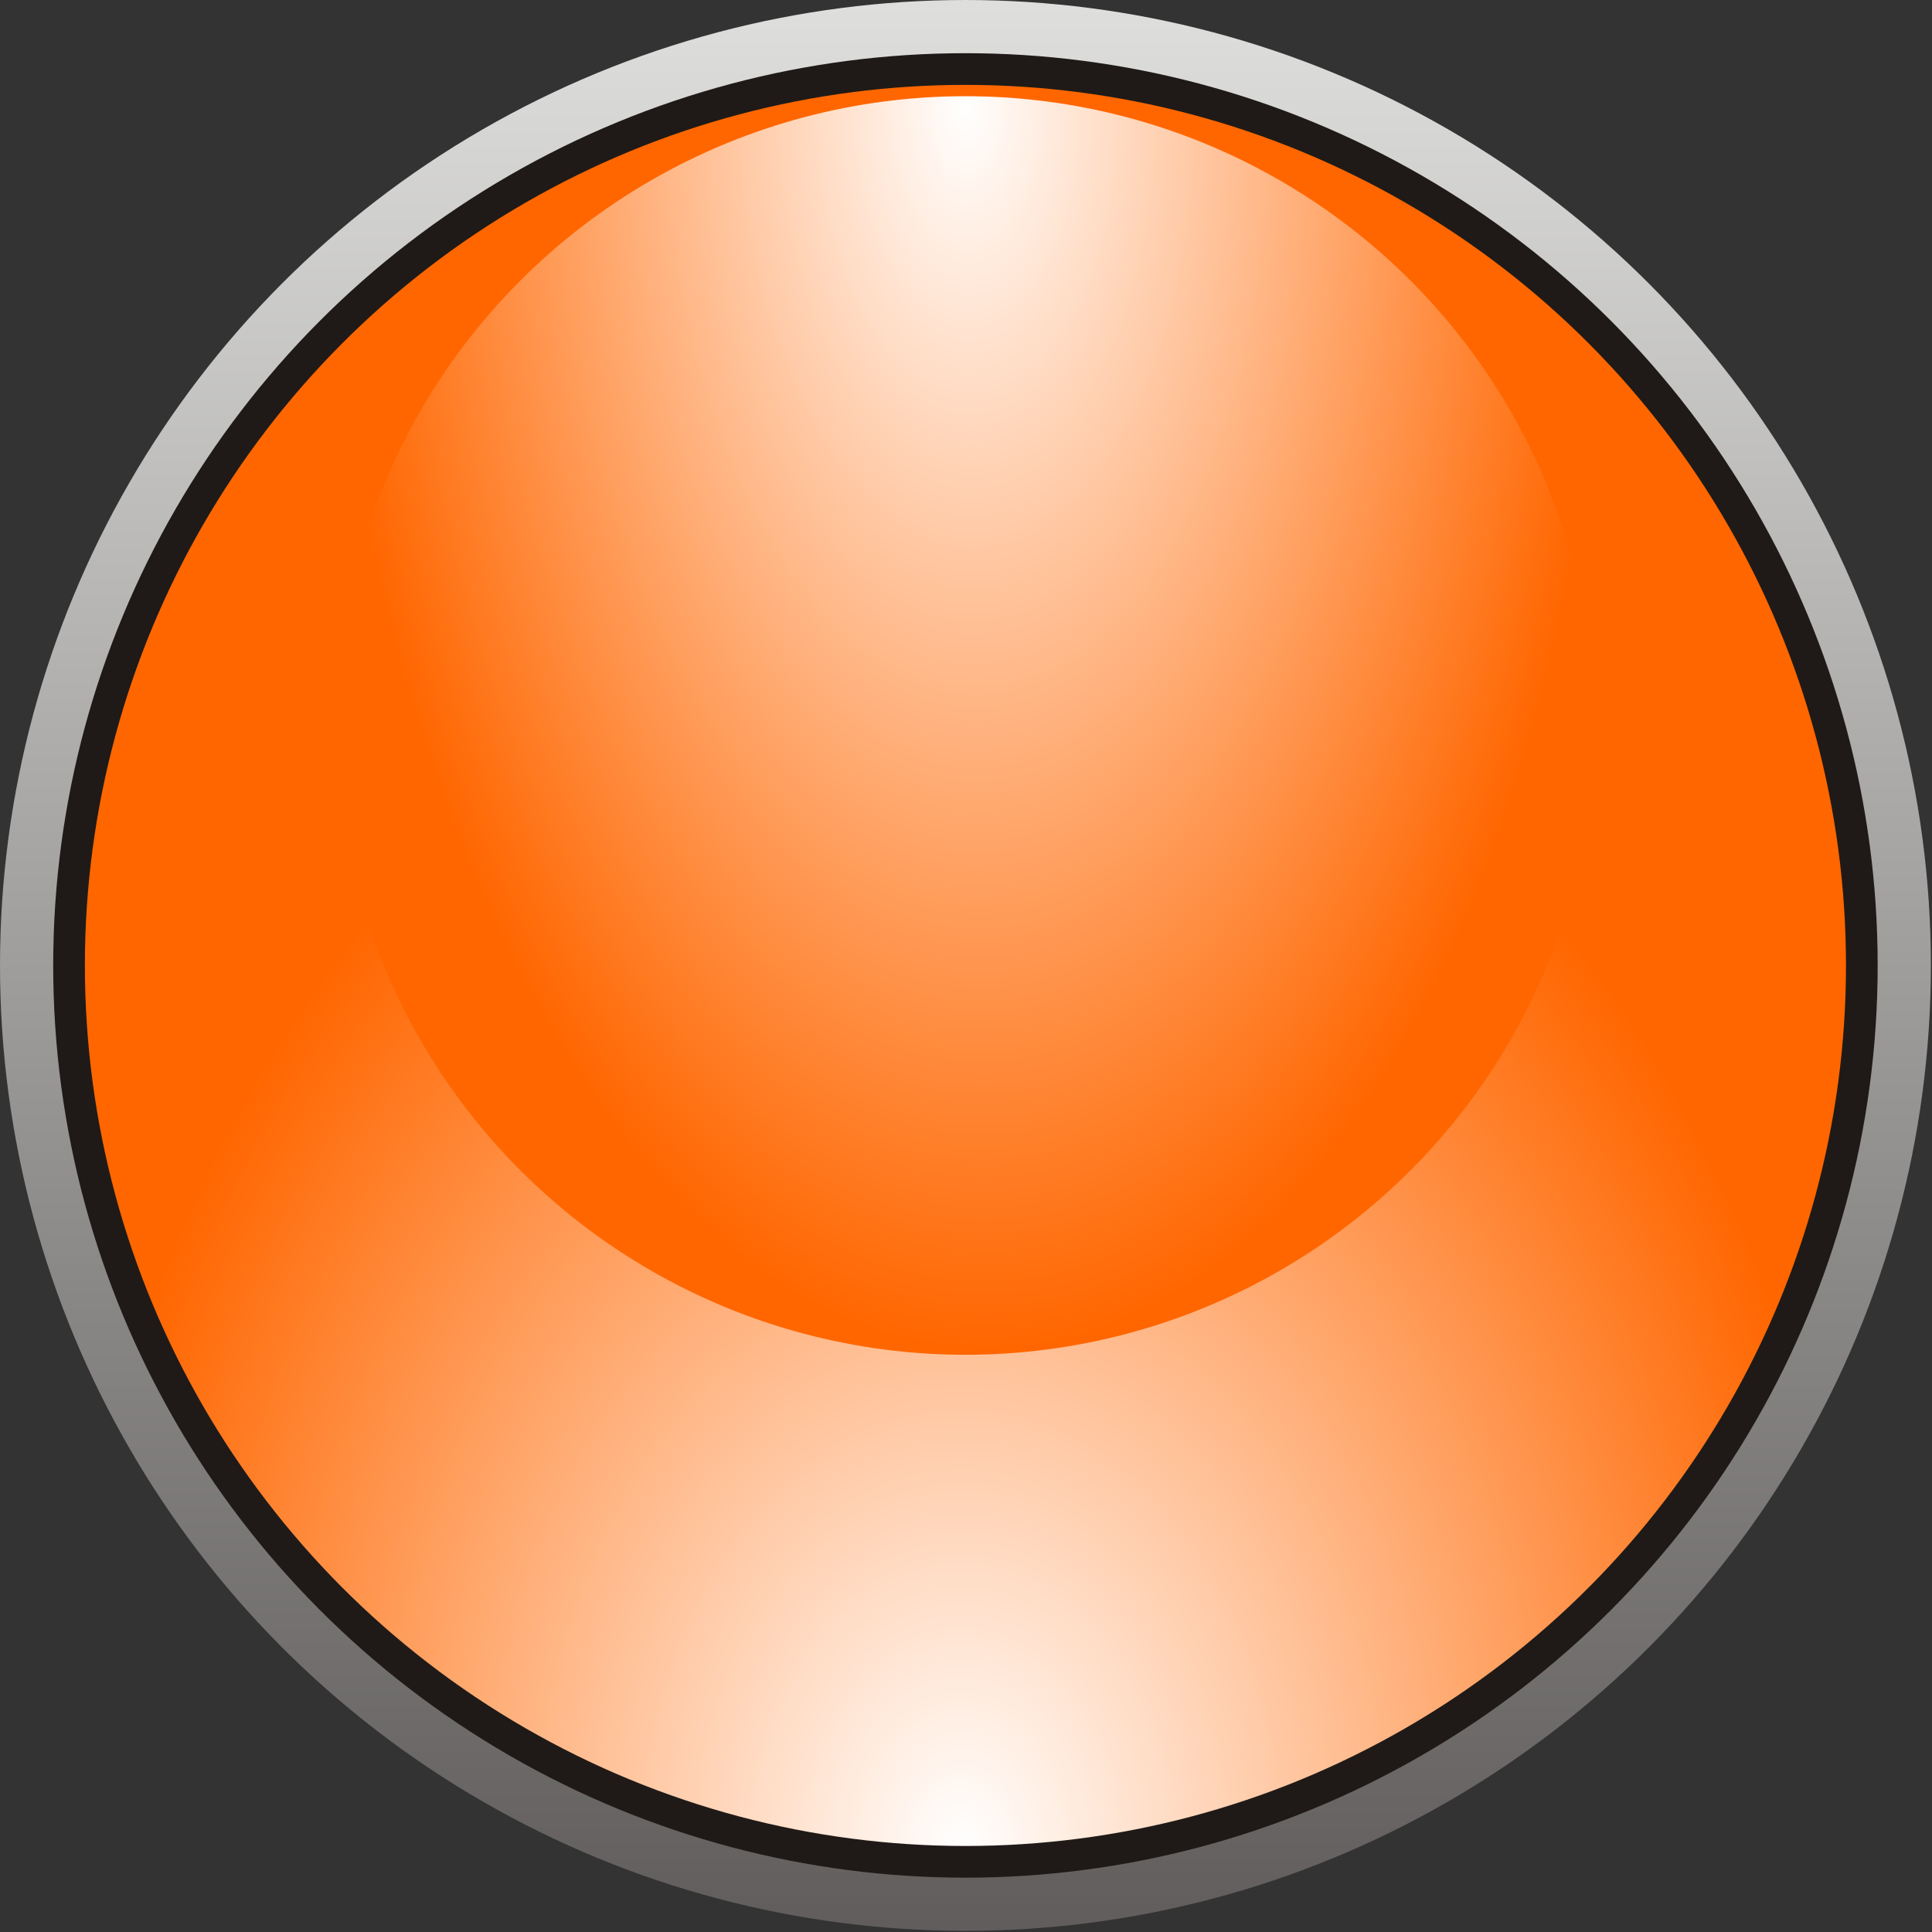
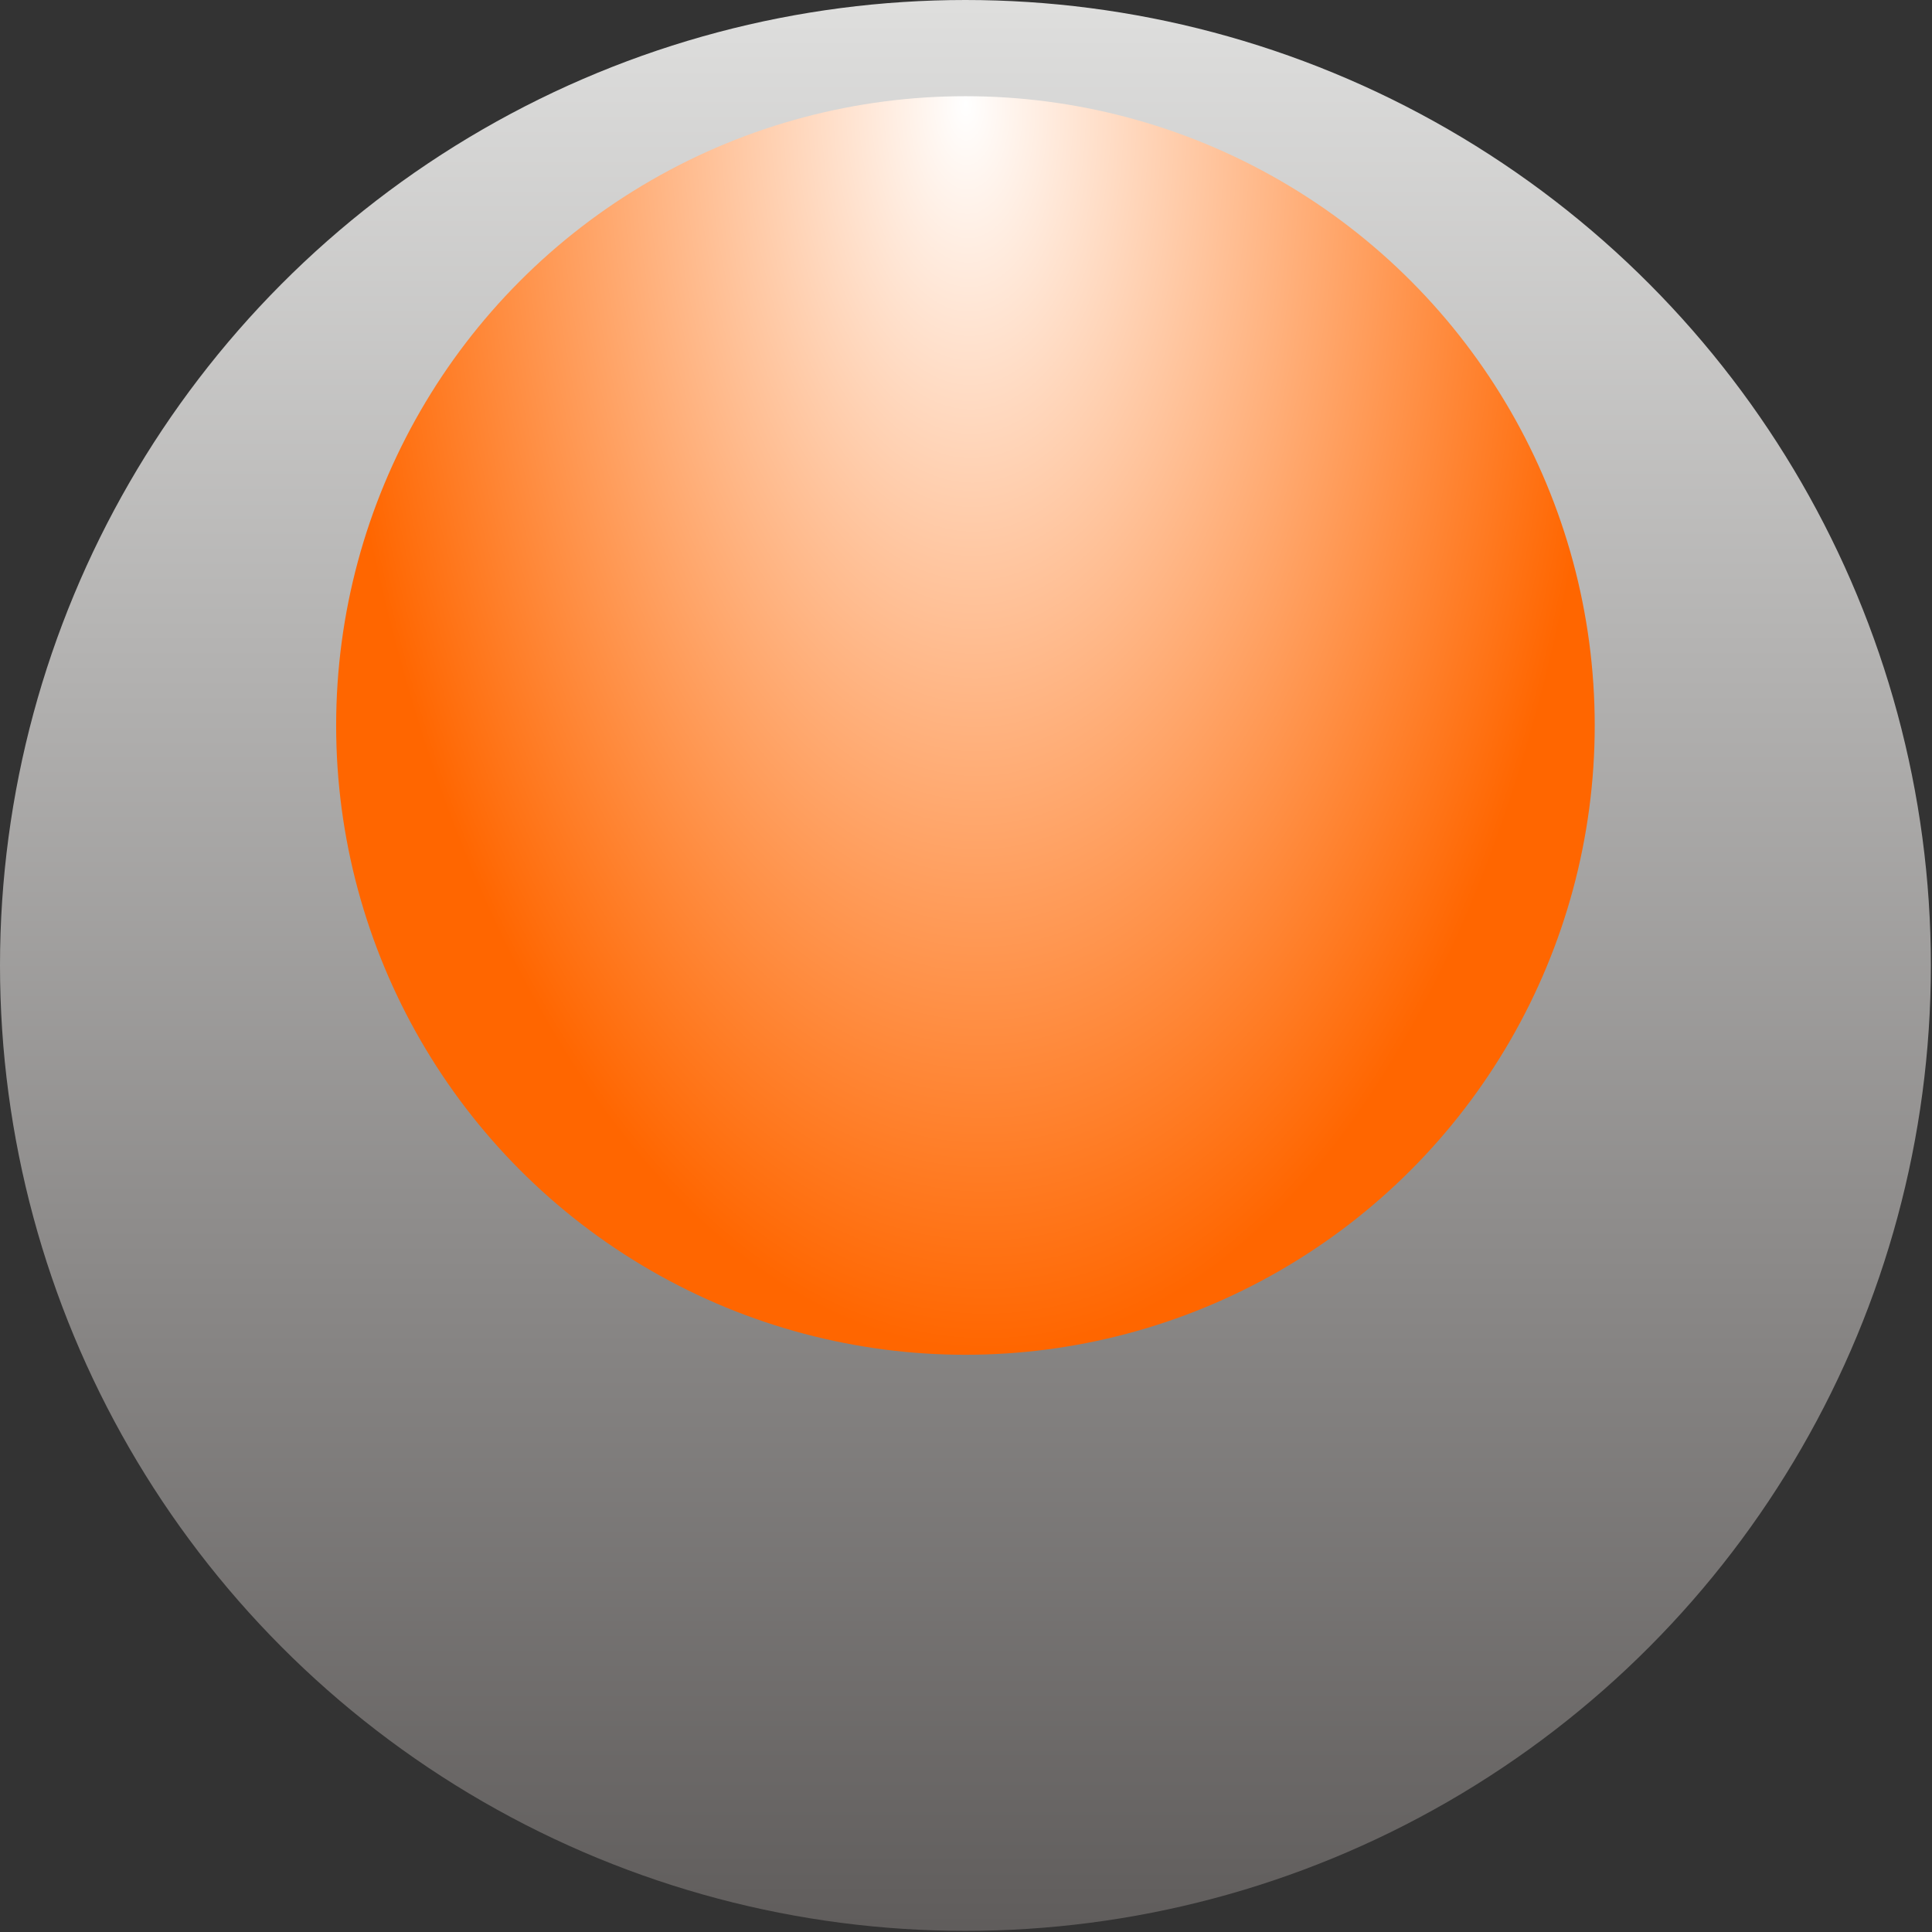
<svg xmlns="http://www.w3.org/2000/svg" xmlns:ns1="http://www.inkscape.org/namespaces/inkscape" xmlns:ns2="http://sodipodi.sourceforge.net/DTD/sodipodi-0.dtd" xmlns:xlink="http://www.w3.org/1999/xlink" xml:space="preserve" width="9.934mm" height="9.934mm" style="shape-rendering:geometricPrecision; text-rendering:geometricPrecision; image-rendering:optimizeQuality; fill-rule:evenodd; clip-rule:evenodd" viewBox="0 0 1.707 1.707" id="svg6091" version="1.1" ns1:version="0.48.3.1 r9886" ns2:docname="120.svg">
  <rect x="0" y="0" width="1.707" height="1.707" fill="#333333" stroke="none" />
  <ns2:namedview pagecolor="#ffffff" bordercolor="#666666" borderopacity="1" objecttolerance="10" gridtolerance="10" guidetolerance="10" ns1:pageopacity="0" ns1:pageshadow="2" ns1:window-width="1440" ns1:window-height="844" id="namedview6124" showgrid="false" showguides="true" ns1:guide-bbox="true" ns1:zoom="13.409256" ns1:cx="19.642324" ns1:cy="20.877929" ns1:window-x="-4" ns1:window-y="-4" ns1:window-maximized="1" ns1:current-layer="svg6091" />
  <defs id="defs6093">
    <style type="text/css" id="style6095">
   
    .fil1 {fill:#1F1A17}
    .fil0 {fill:url(#id0)}
    .fil2 {fill:url(#id1)}
    .fil3 {fill:url(#id2)}
   
  </style>
    <linearGradient id="id0" gradientUnits="userSpaceOnUse" x1="0.853" y1="0" x2="0.853" y2="1.707">
      <stop offset="0" style="stop-color:#DEDEDD" id="stop6098" />
      <stop offset="1" style="stop-color:#605D5C" id="stop6100" />
    </linearGradient>
    <radialGradient id="id1" gradientUnits="userSpaceOnUse" cx="0.853" cy="1.632" r="0.763" fx="0.853" fy="1.632">
      <stop offset="0" style="stop-color:white" id="stop6103" />
      <stop offset="0.702" style="stop-color: rgb(255, 102, 0);" id="stop6105" />
      <stop offset="1" style="stop-color: rgb(255, 102, 0);" id="stop6107" />
    </radialGradient>
    <radialGradient id="id2" gradientUnits="userSpaceOnUse" cx="0.853" cy="0.085" r="0.763" fx="0.853" fy="0.085">
      <stop offset="0" style="stop-color:white" id="stop6110" />
      <stop offset="1" style="stop-color: rgb(255, 102, 0);" id="stop6112" />
    </radialGradient>
    <radialGradient ns1:collect="always" xlink:href="#id2" id="radialGradient6132" gradientUnits="userSpaceOnUse" cx="0.853" cy="0.085" fx="0.853" fy="0.085" r="0.763" gradientTransform="matrix(-0.74,0.011,-0.022,-1.46,1.487,0.2)" />
    <radialGradient ns1:collect="always" xlink:href="#id1" id="radialGradient6134" gradientUnits="userSpaceOnUse" cx="0.853" cy="1.632" fx="0.853" fy="1.632" r="0.763" gradientTransform="matrix(1.474,-0.005,0.006,2.029,-0.415,-1.675)" />
  </defs>
  <circle ns2:ry="0.85345799" ns2:rx="0.85345799" ns2:cy="0.85345799" ns2:cx="0.85345602" style="fill:url(#id0)" id="circle6116" r="0.853" cy="0.853" cx="0.853" class="fil0" />
-   <circle style="fill:#1f1a17" ns2:ry="0.806292" ns2:rx="0.806292" ns2:cy="0.85345799" ns2:cx="0.85345697" id="circle6118" r="0.806" cy="0.853" cx="0.853" class="fil1" />
  <g id="hmigradengt" ns1:label="#g6142">
-     <circle class="fil2" cx="0.853" cy="0.853" r="0.778" id="circle6120" style="fill:url(#radialGradient6134)" ns2:cx="0.85345799" ns2:cy="0.85345799" ns2:rx="0.77823299" ns2:ry="0.77823299" />
    <circle class="fil3" cx="0.853" cy="0.641" r="0.556" id="circle6122" style="fill:url(#radialGradient6132)" ns2:cx="0.85346299" ns2:cy="0.64111602" ns2:rx="0.555758" ns2:ry="0.555758" />
  </g>
</svg>